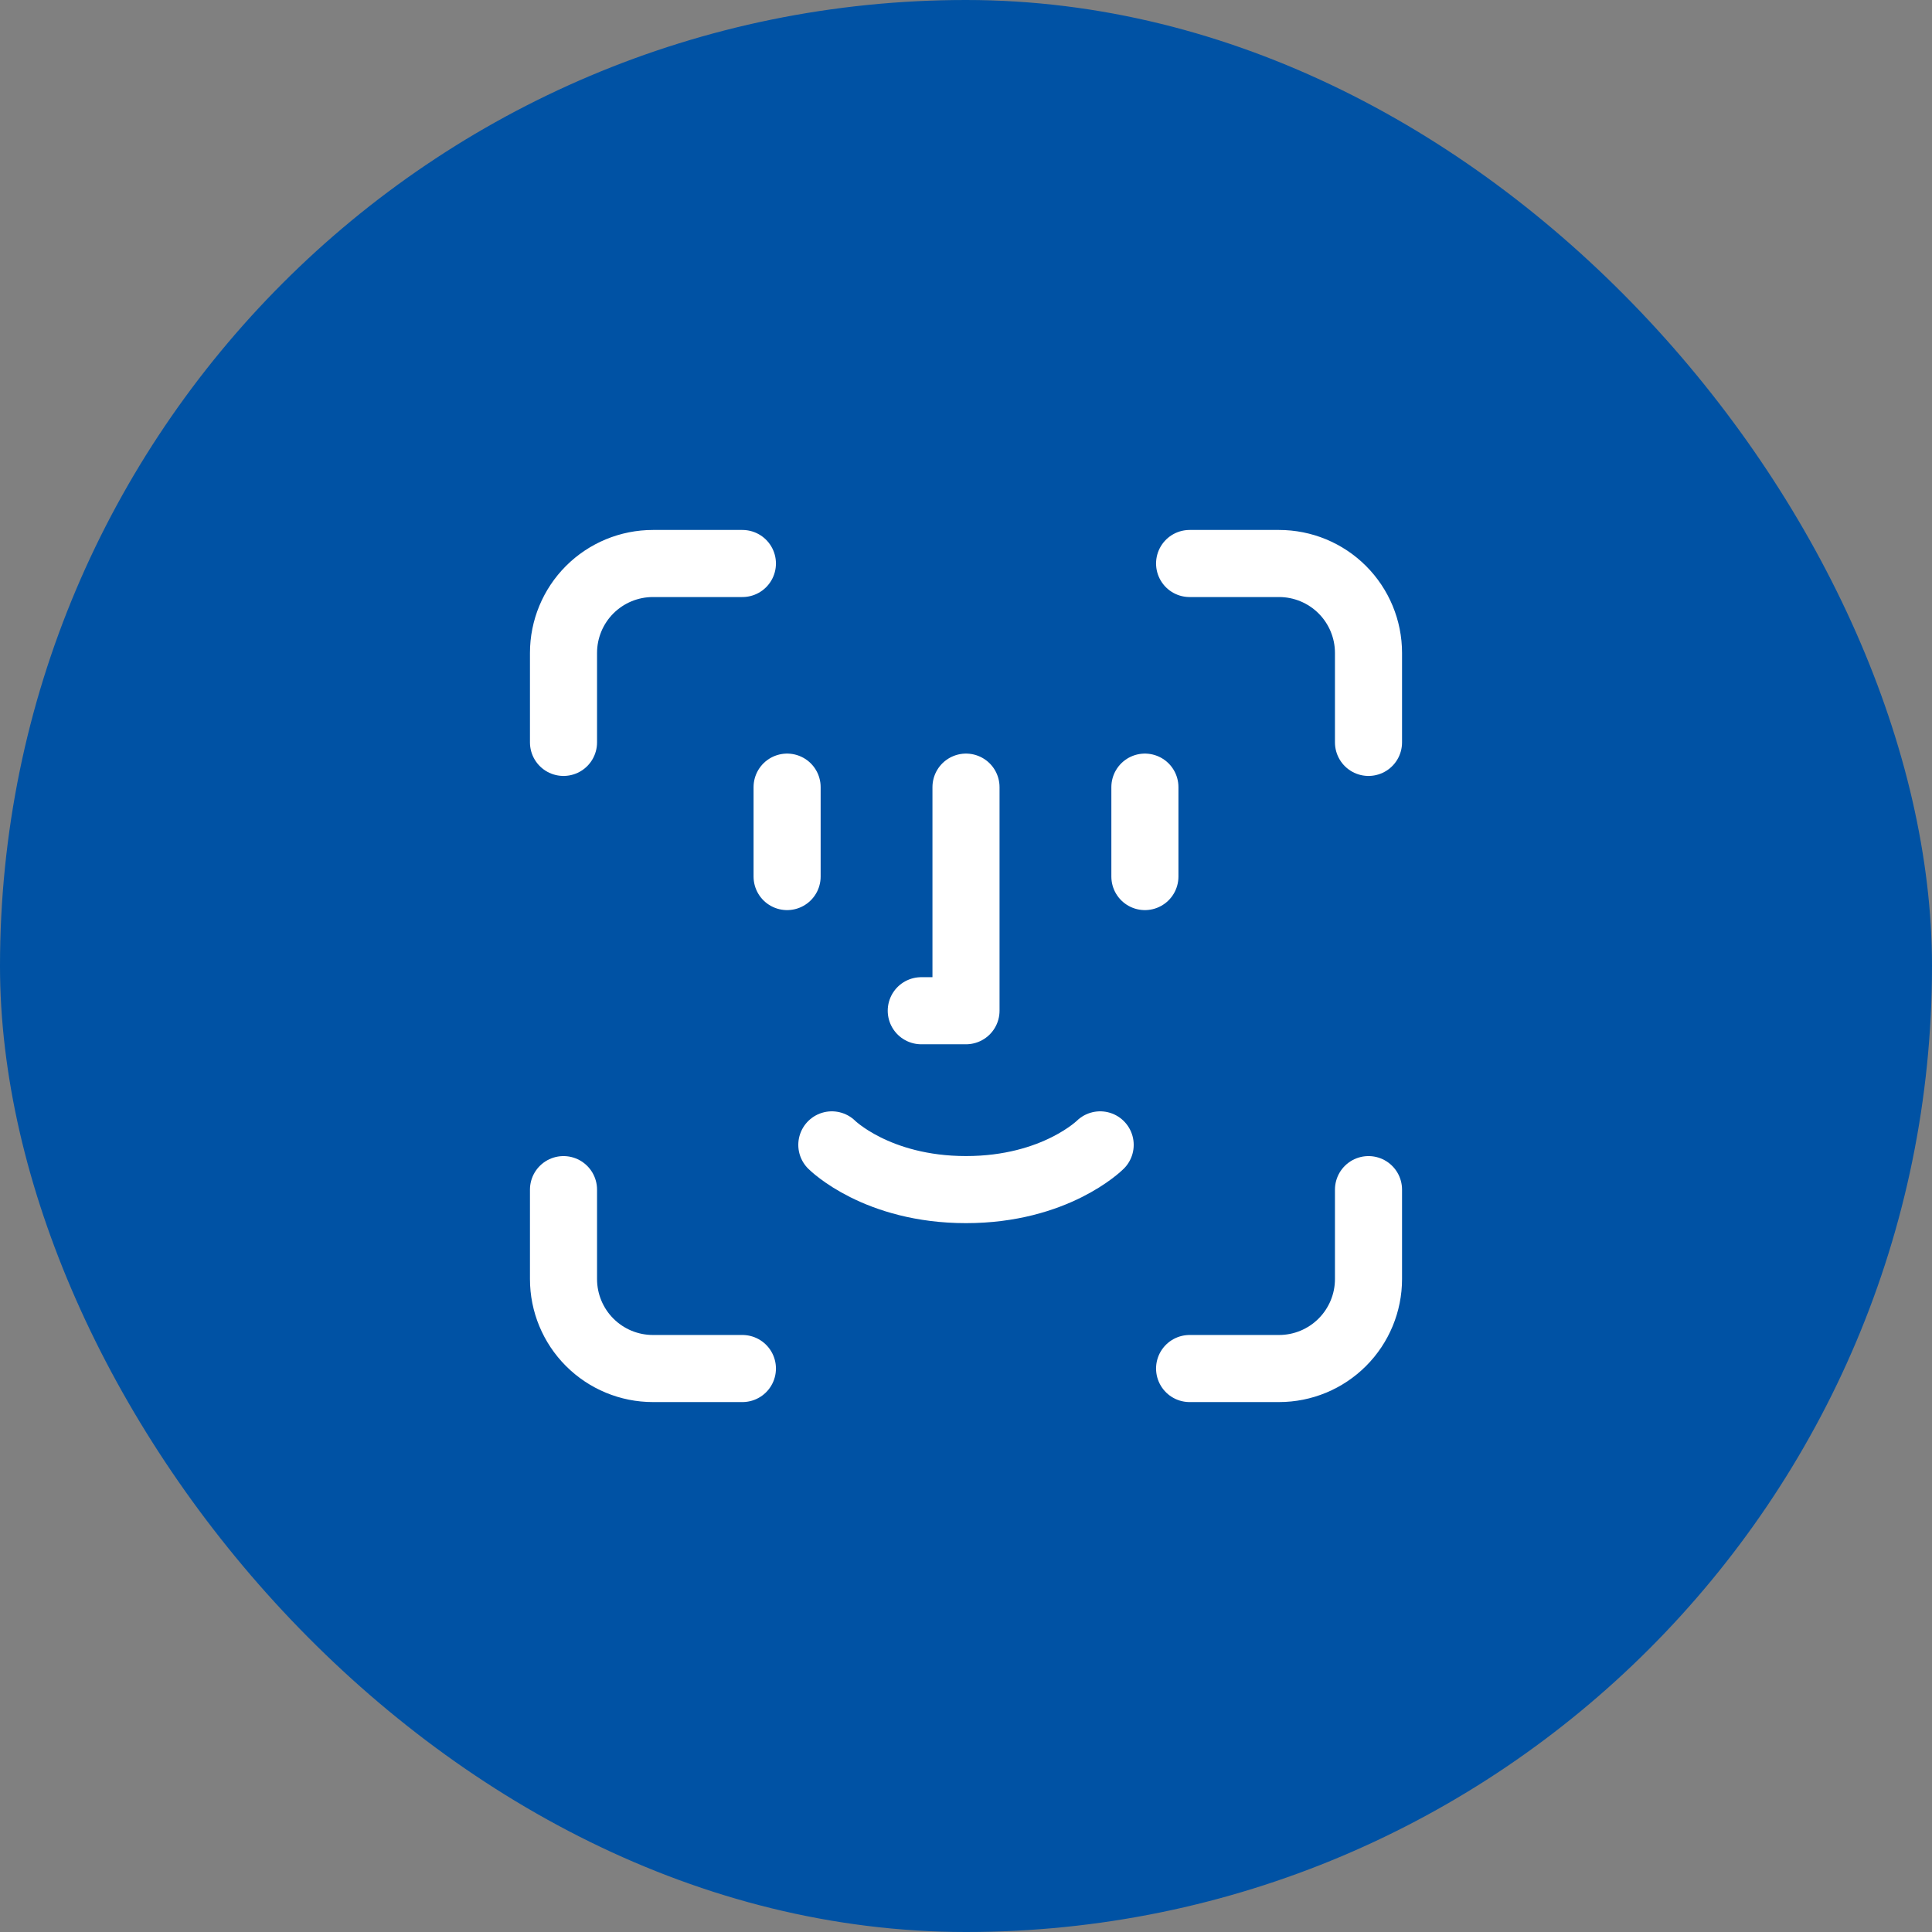
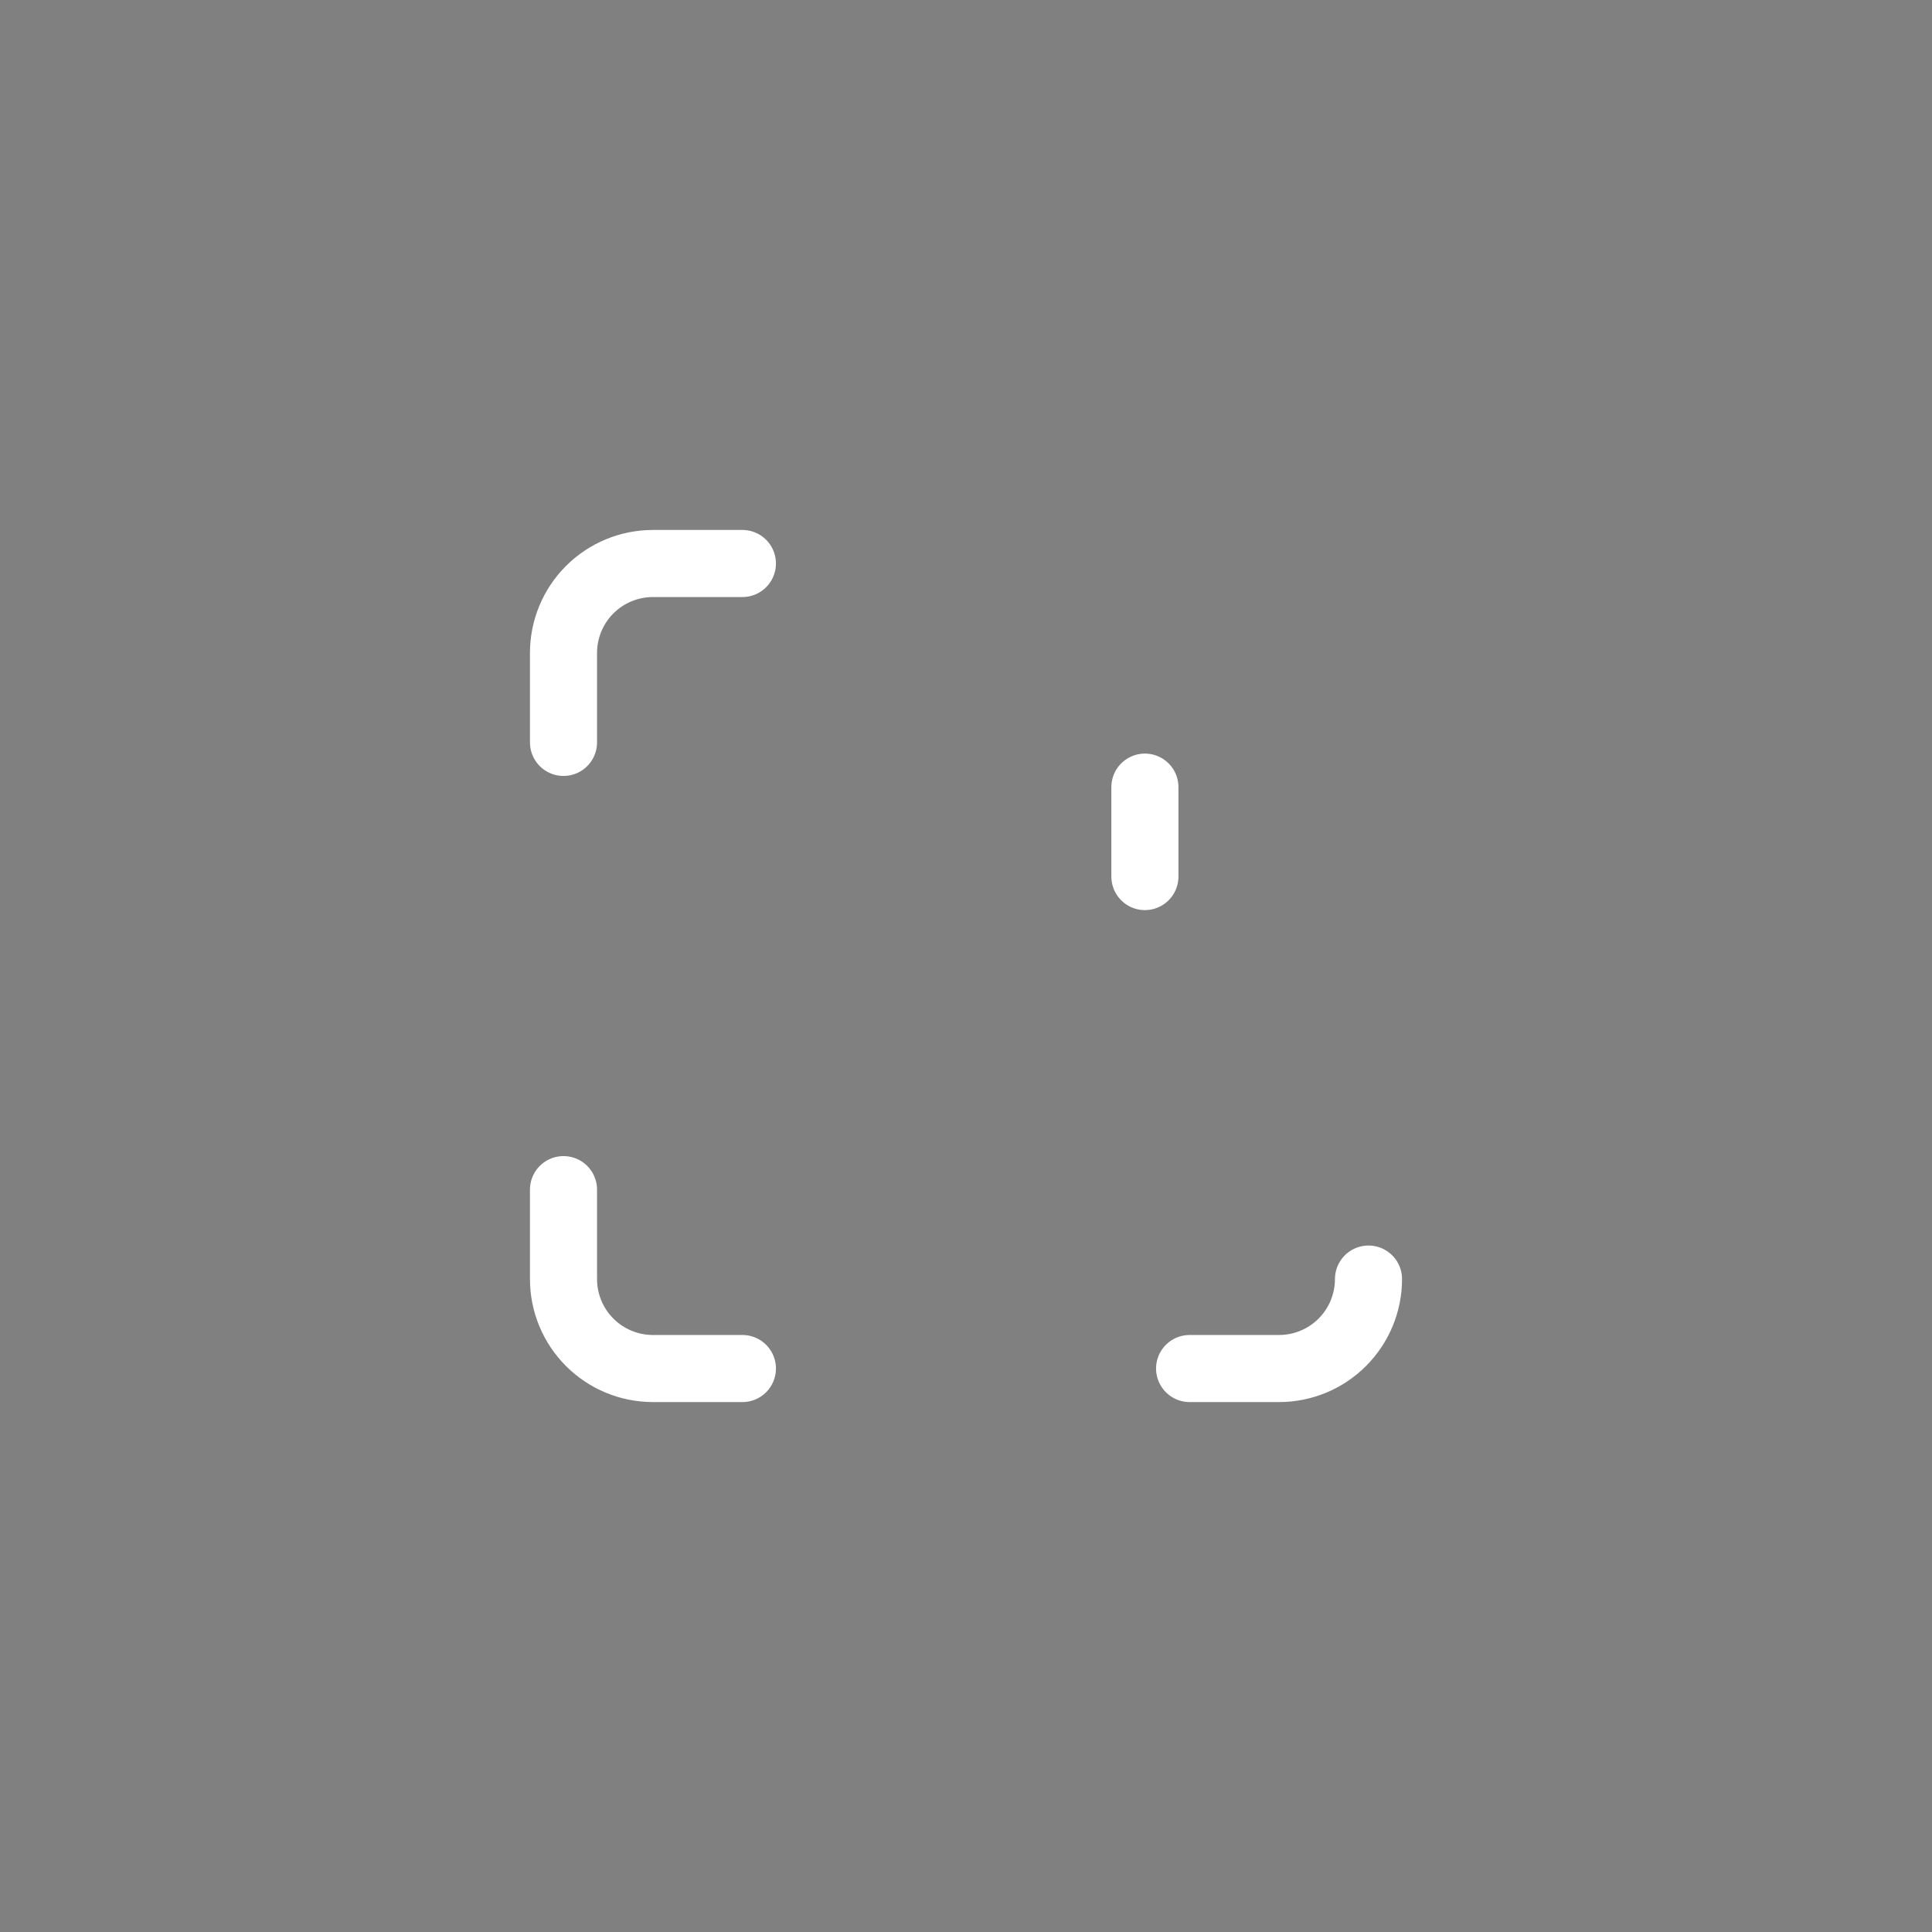
<svg xmlns="http://www.w3.org/2000/svg" width="72" height="72" viewBox="0 0 72 72" fill="none">
  <rect x="0" y="0" width="72" height="72" fill="#808080" stroke="none" />
-   <rect width="72" height="72" rx="36" fill="#0052A4" />
  <path d="M27.667 21H24.333C23.449 21 22.601 21.351 21.976 21.976C21.351 22.601 21 23.449 21 24.333V27.667" stroke="white" stroke-width="2.5" stroke-linecap="round" stroke-linejoin="round" />
-   <path d="M44.333 21H47.666C48.55 21 49.398 21.351 50.023 21.976C50.648 22.601 51 23.449 51 24.333V27.667" stroke="white" stroke-width="2.5" stroke-linecap="round" stroke-linejoin="round" />
  <path d="M42.667 29.334V32.667" stroke="white" stroke-width="2.5" stroke-linecap="round" stroke-linejoin="round" />
-   <path d="M29.333 29.334V32.667" stroke="white" stroke-width="2.5" stroke-linecap="round" stroke-linejoin="round" />
-   <path d="M31 42.666C31 42.666 32.667 44.333 36 44.333C39.333 44.333 41 42.666 41 42.666" stroke="white" stroke-width="2.5" stroke-linecap="round" stroke-linejoin="round" />
-   <path d="M36 29.334V37.667H34.333" stroke="white" stroke-width="2.5" stroke-linecap="round" stroke-linejoin="round" />
  <path d="M27.667 51.001H24.333C23.449 51.001 22.601 50.65 21.976 50.024C21.351 49.399 21 48.551 21 47.667V44.334" stroke="white" stroke-width="2.5" stroke-linecap="round" stroke-linejoin="round" />
-   <path d="M44.333 51.001H47.666C48.55 51.001 49.398 50.65 50.023 50.024C50.648 49.399 51 48.551 51 47.667V44.334" stroke="white" stroke-width="2.5" stroke-linecap="round" stroke-linejoin="round" />
+   <path d="M44.333 51.001H47.666C48.55 51.001 49.398 50.65 50.023 50.024C50.648 49.399 51 48.551 51 47.667" stroke="white" stroke-width="2.5" stroke-linecap="round" stroke-linejoin="round" />
</svg>